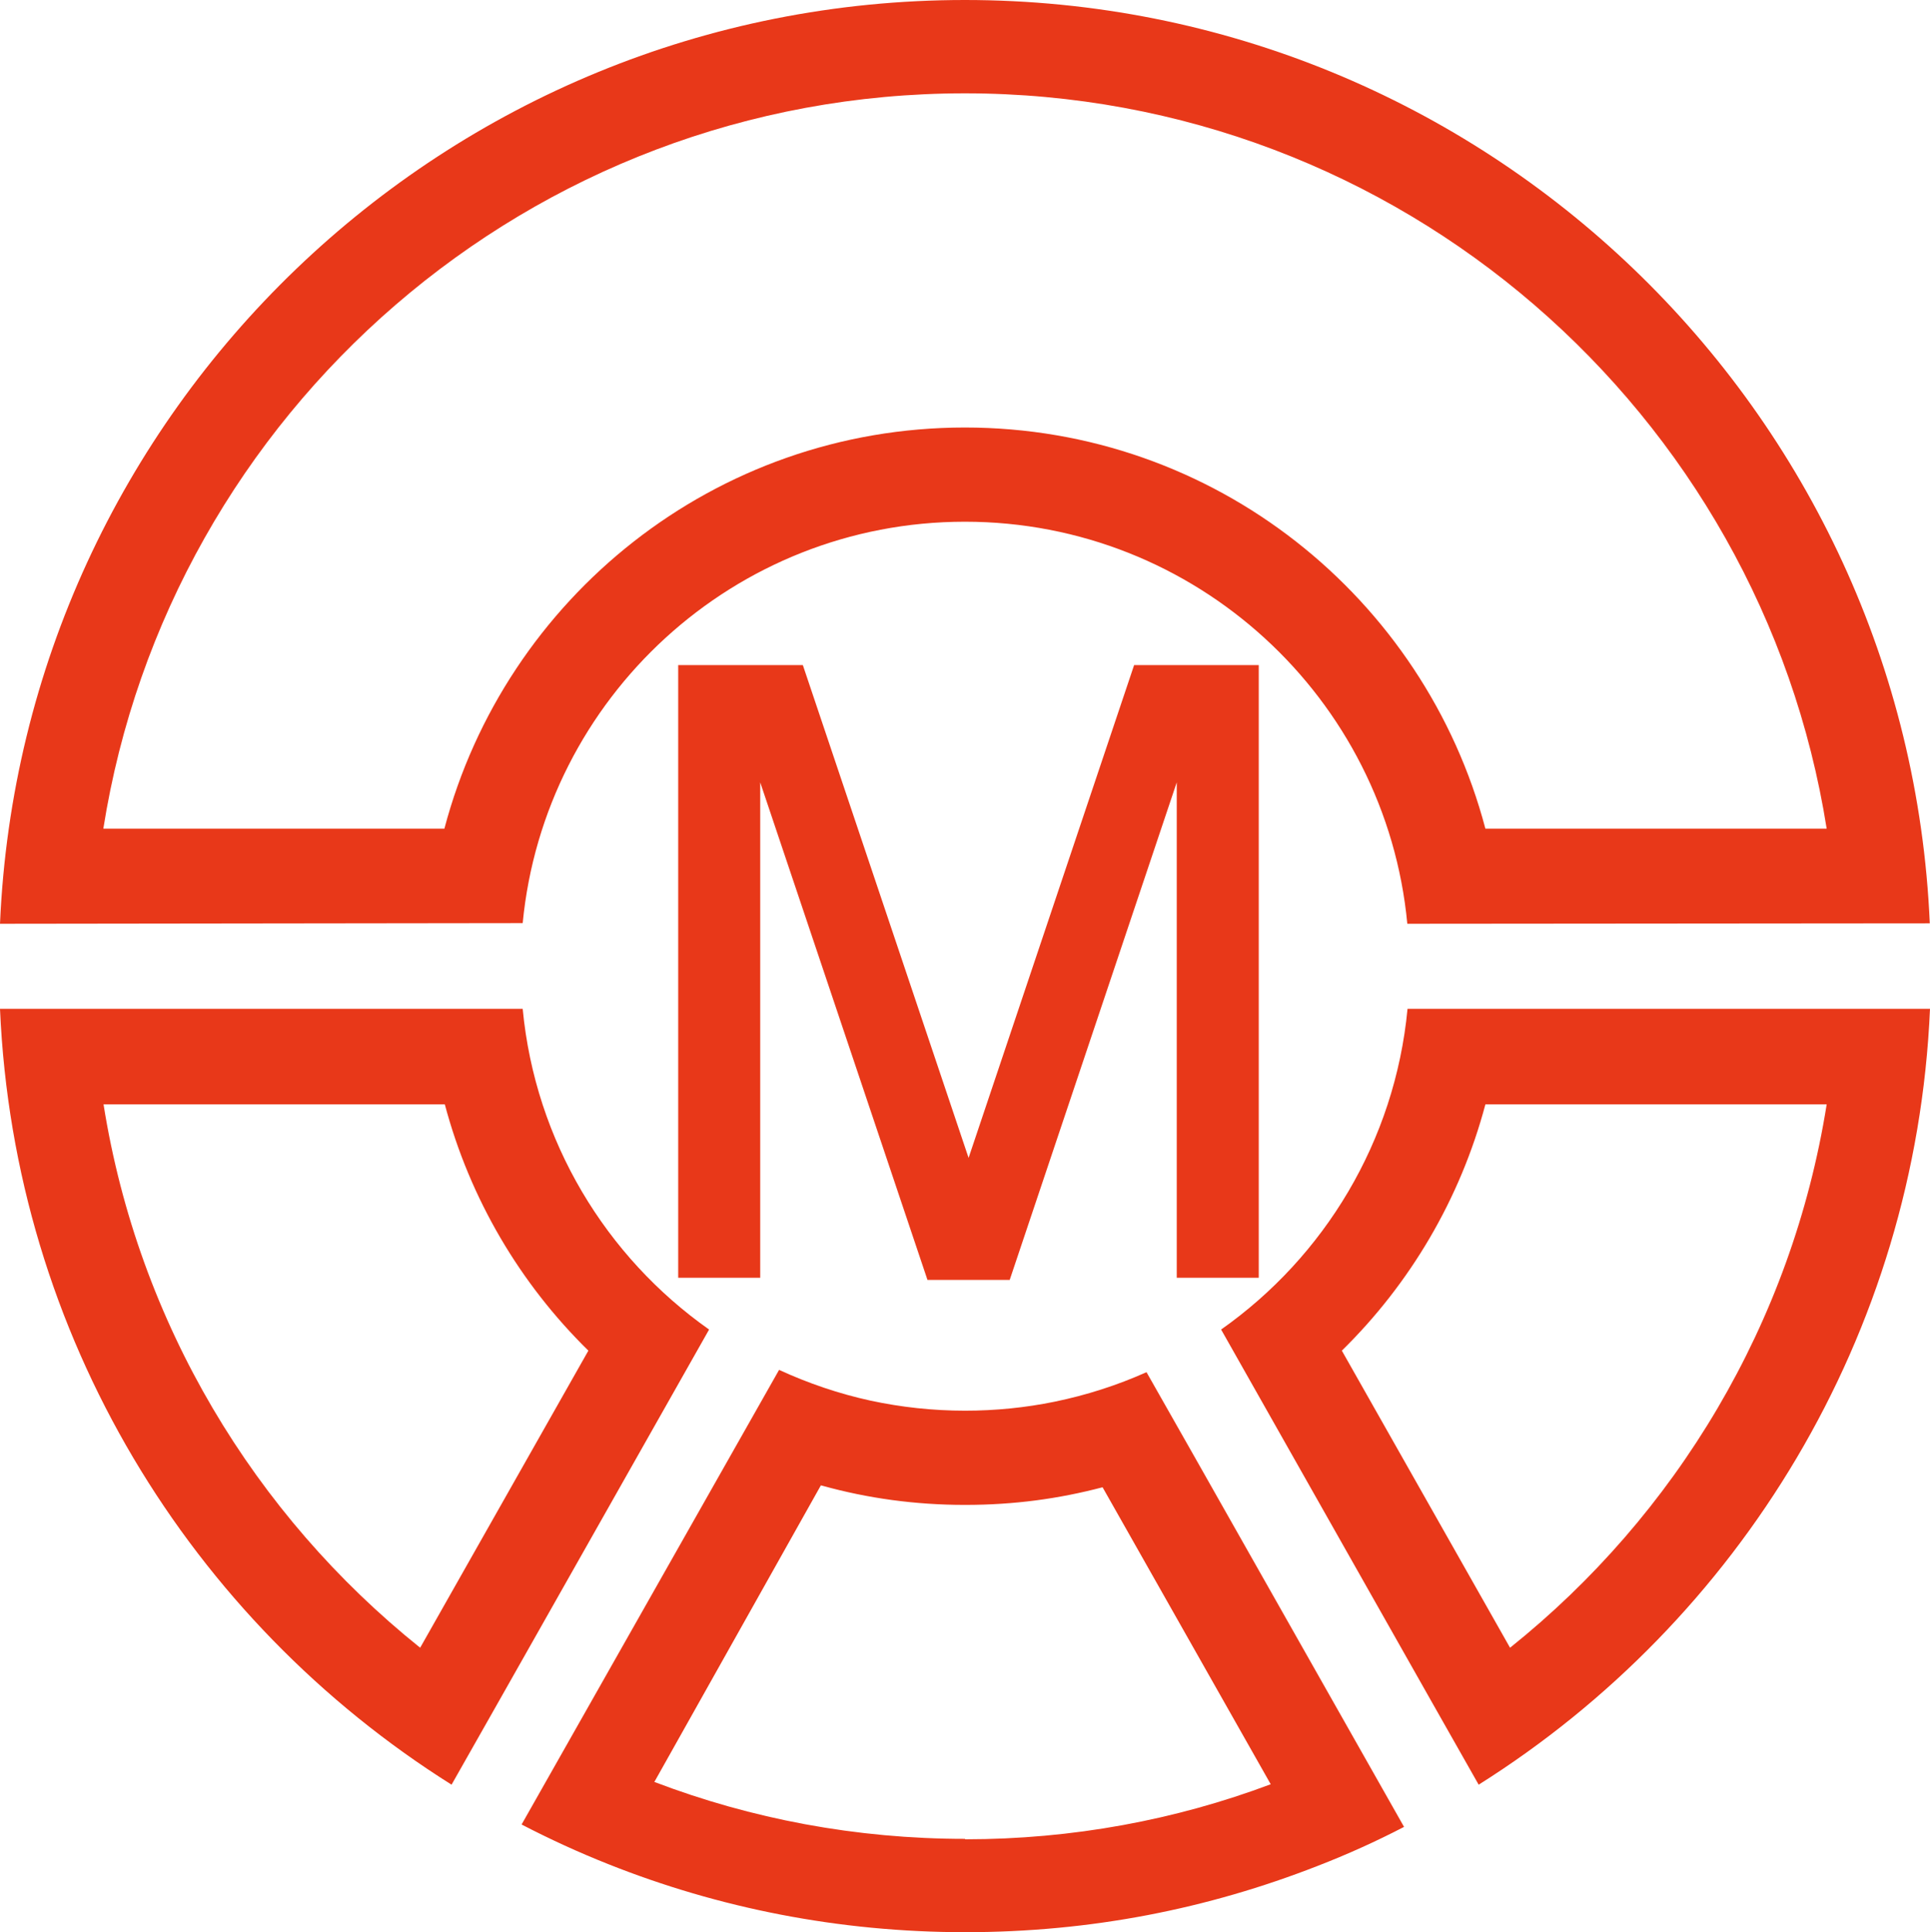
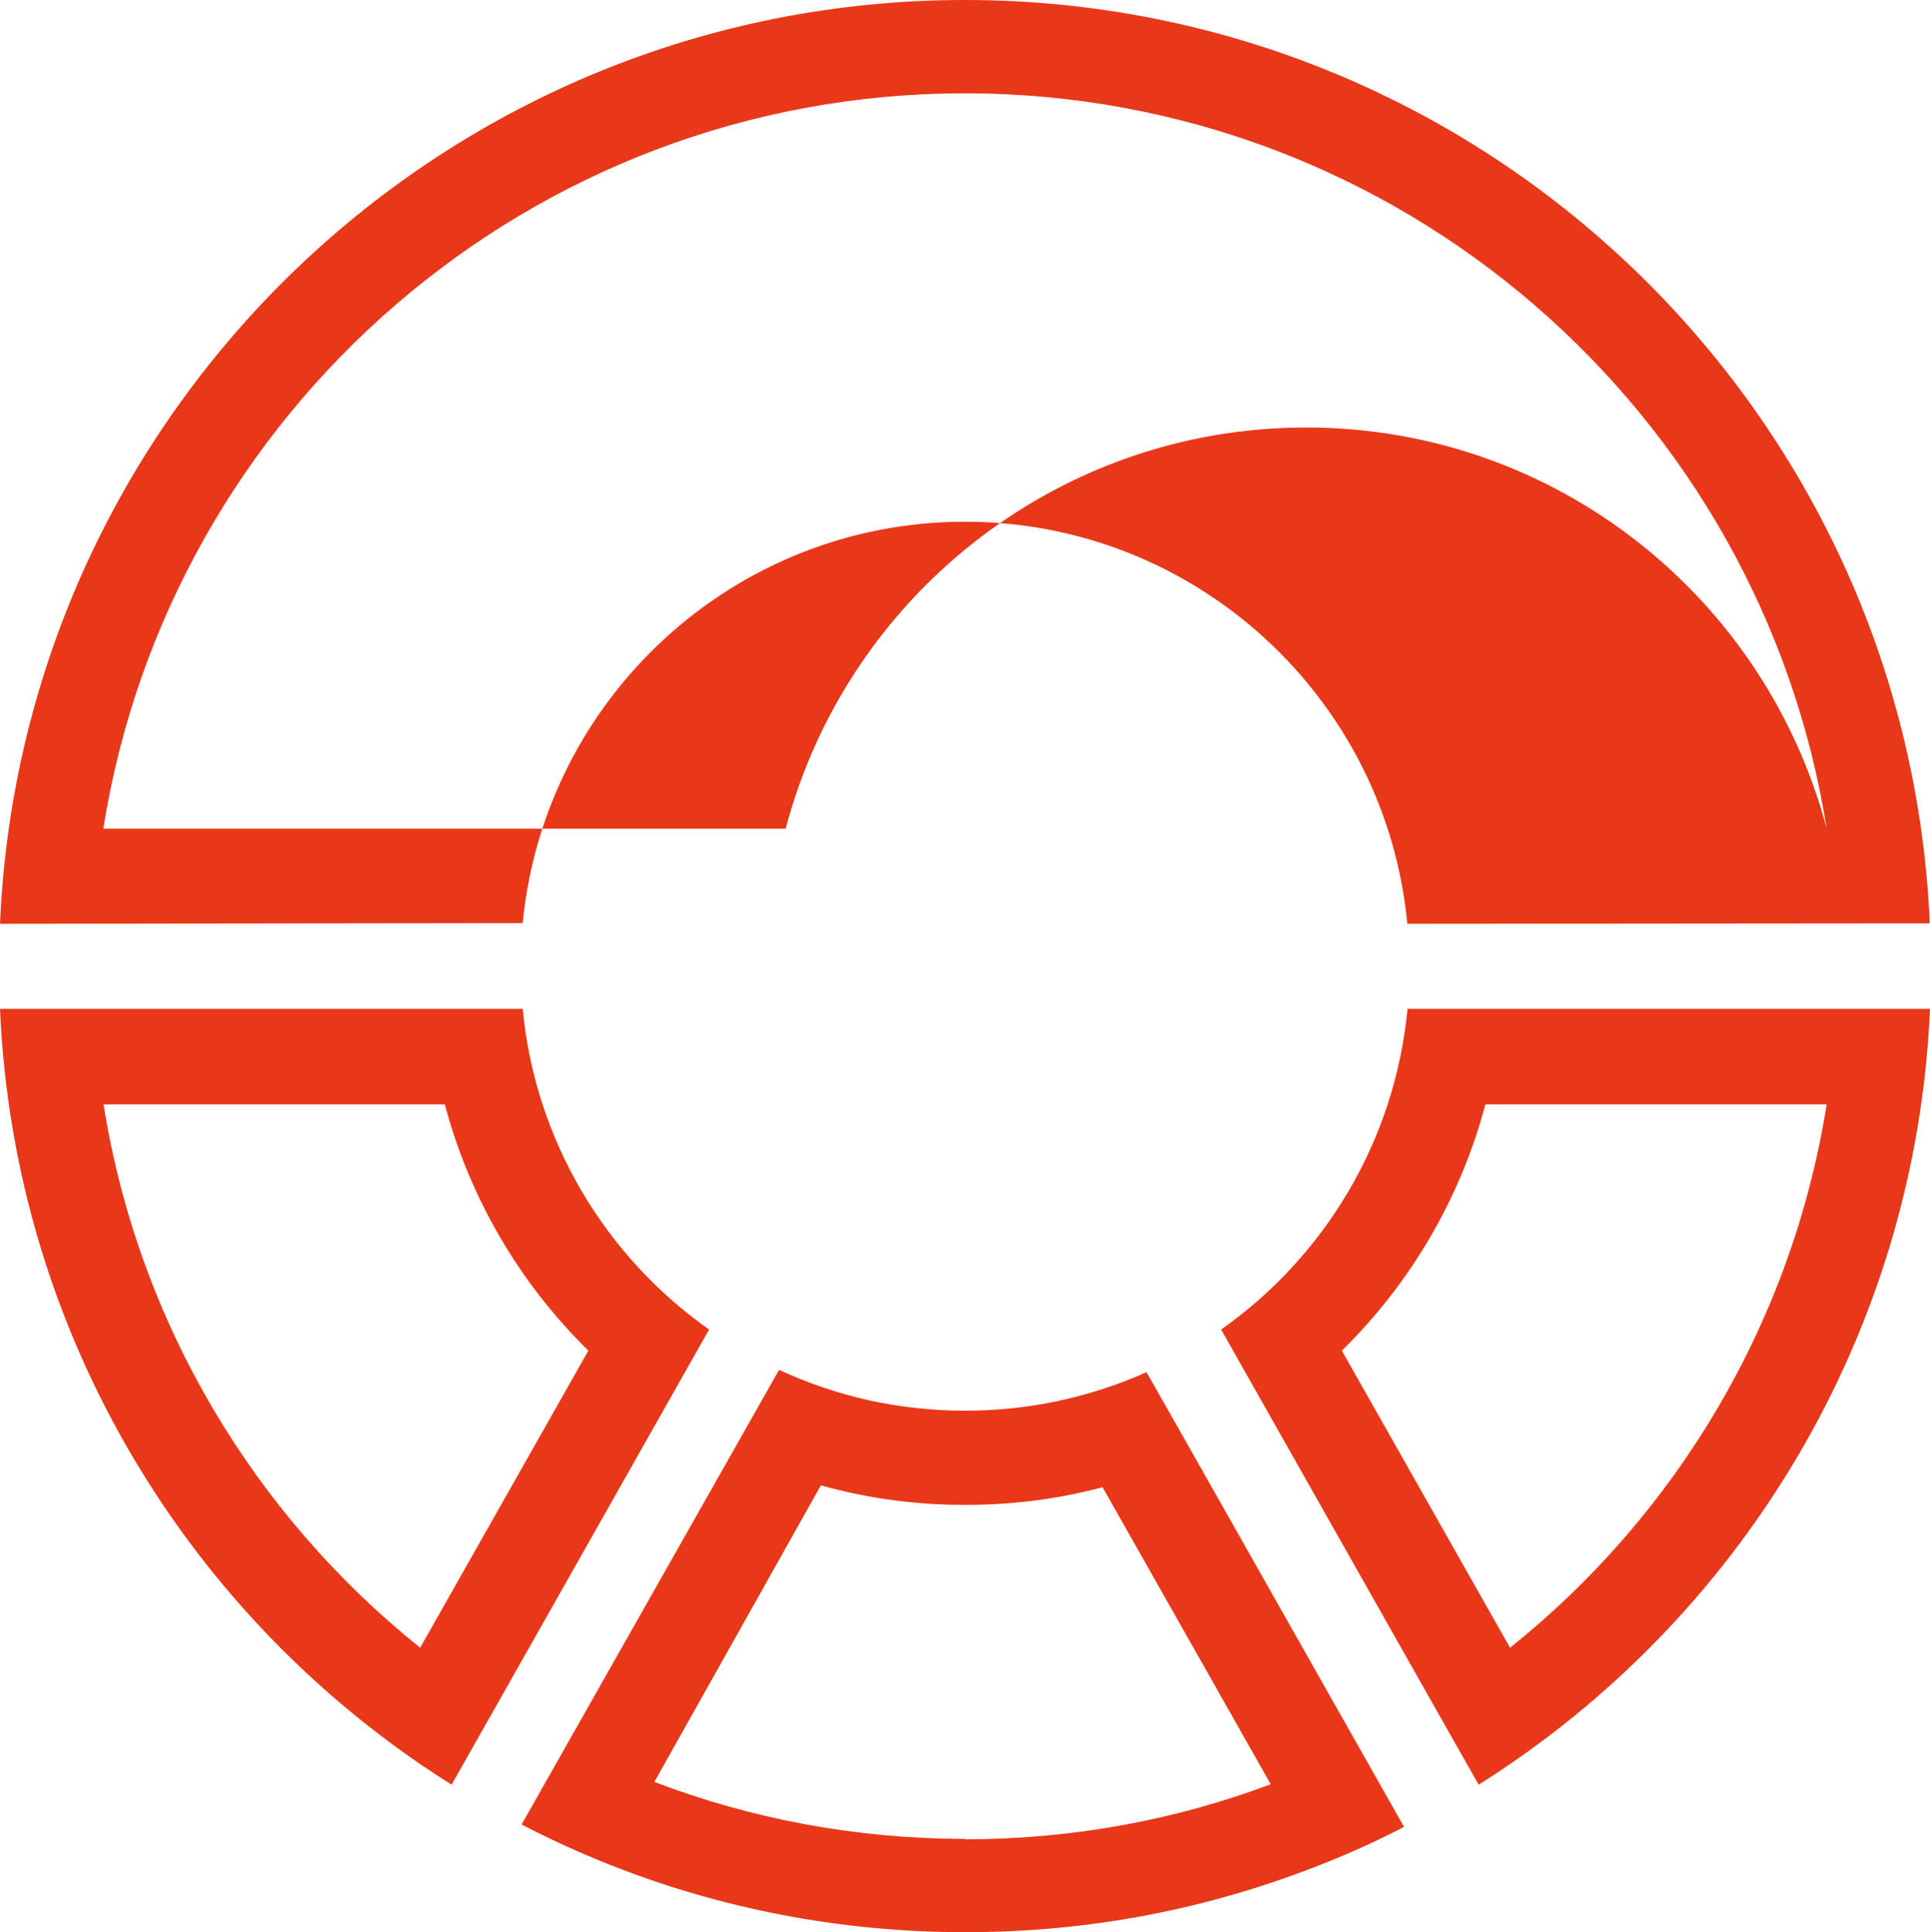
<svg xmlns="http://www.w3.org/2000/svg" id="_レイヤー_2" data-name="レイヤー 2" viewBox="0 0 88.73 88.81">
  <defs>
    <style>
      .cls-1 {
        fill: #e83819;
      }
    </style>
  </defs>
  <g id="header_全ページ共通_" data-name="header（全ページ共通）">
    <g>
-       <path class="cls-1" d="m44.36,0C20.49,0,1.02,18.83,0,42.46l24.03-.03c1-10.35,9.72-18.45,20.33-18.45s19.36,8.11,20.34,18.48l24.02-.02C87.7,18.83,68.23,0,44.36,0h0ZM4.75,38.09C7.78,18.94,24.36,4.29,44.36,4.29s36.59,14.65,39.62,33.8h-15.69c-2.8-10.61-12.44-18.44-23.93-18.44s-21.13,7.83-23.93,18.44H4.75Z" />
+       <path class="cls-1" d="m44.36,0C20.49,0,1.02,18.83,0,42.46l24.03-.03c1-10.35,9.72-18.45,20.33-18.45s19.36,8.11,20.34,18.48l24.02-.02C87.7,18.83,68.23,0,44.36,0h0ZM4.75,38.09C7.78,18.94,24.36,4.29,44.36,4.29s36.59,14.65,39.62,33.8c-2.8-10.61-12.44-18.44-23.93-18.44s-21.13,7.83-23.93,18.44H4.75Z" />
      <path class="cls-1" d="m88.73,46.37h-24.02c-.58,6.09-3.83,11.4-8.57,14.74l9.72,17.18,2.12,3.74c11.97-7.53,20.1-20.63,20.75-35.66h0Zm-19.31,29.36l-7.73-13.65c3.13-3.07,5.44-6.96,6.6-11.32h15.69c-1.6,10.06-6.94,18.88-14.55,24.97h0Z" />
      <path class="cls-1" d="m24.02,46.37H0c.65,15.03,8.78,28.13,20.76,35.66l2.12-3.74,9.72-17.18c-4.74-3.34-7.99-8.65-8.57-14.74h0Zm-4.71,29.36c-7.61-6.1-12.95-14.91-14.55-24.97h15.69c1.16,4.36,3.47,8.25,6.6,11.32l-7.73,13.65h0Z" />
      <path class="cls-1" d="m35.82,62.96l-11.84,20.9c1.29.67,2.62,1.28,3.98,1.82,5.07,2.02,10.61,3.13,16.41,3.13s11.17-1.08,16.19-3.04c1.37-.53,2.7-1.13,3.99-1.8l-9.7-17.13s0,0,0,0l-2.14-3.77c-1.34.6-2.77,1.06-4.24,1.36-1.32.27-2.7.41-4.1.41-1.49,0-2.94-.16-4.34-.46-1.47-.32-2.87-.8-4.2-1.41h0Zm8.55,21.56c-5.02,0-9.83-.92-14.27-2.61,0,0-.01,0-.02,0l7.66-13.64s.04.02.07.02c2.09.58,4.28.88,6.55.88s4.31-.28,6.33-.81h0s7.73,13.65,7.73,13.65h0c-4.37,1.64-9.11,2.53-14.05,2.53h0Z" />
-       <polygon class="cls-1" points="57.87 30.57 52.14 30.57 44.53 53.22 36.91 30.57 31.18 30.57 31.18 58.73 34.95 58.73 34.95 35.96 42.64 58.83 46.42 58.83 54.1 35.96 54.1 58.73 57.87 58.73 57.87 30.57 57.87 30.57" />
    </g>
  </g>
</svg>